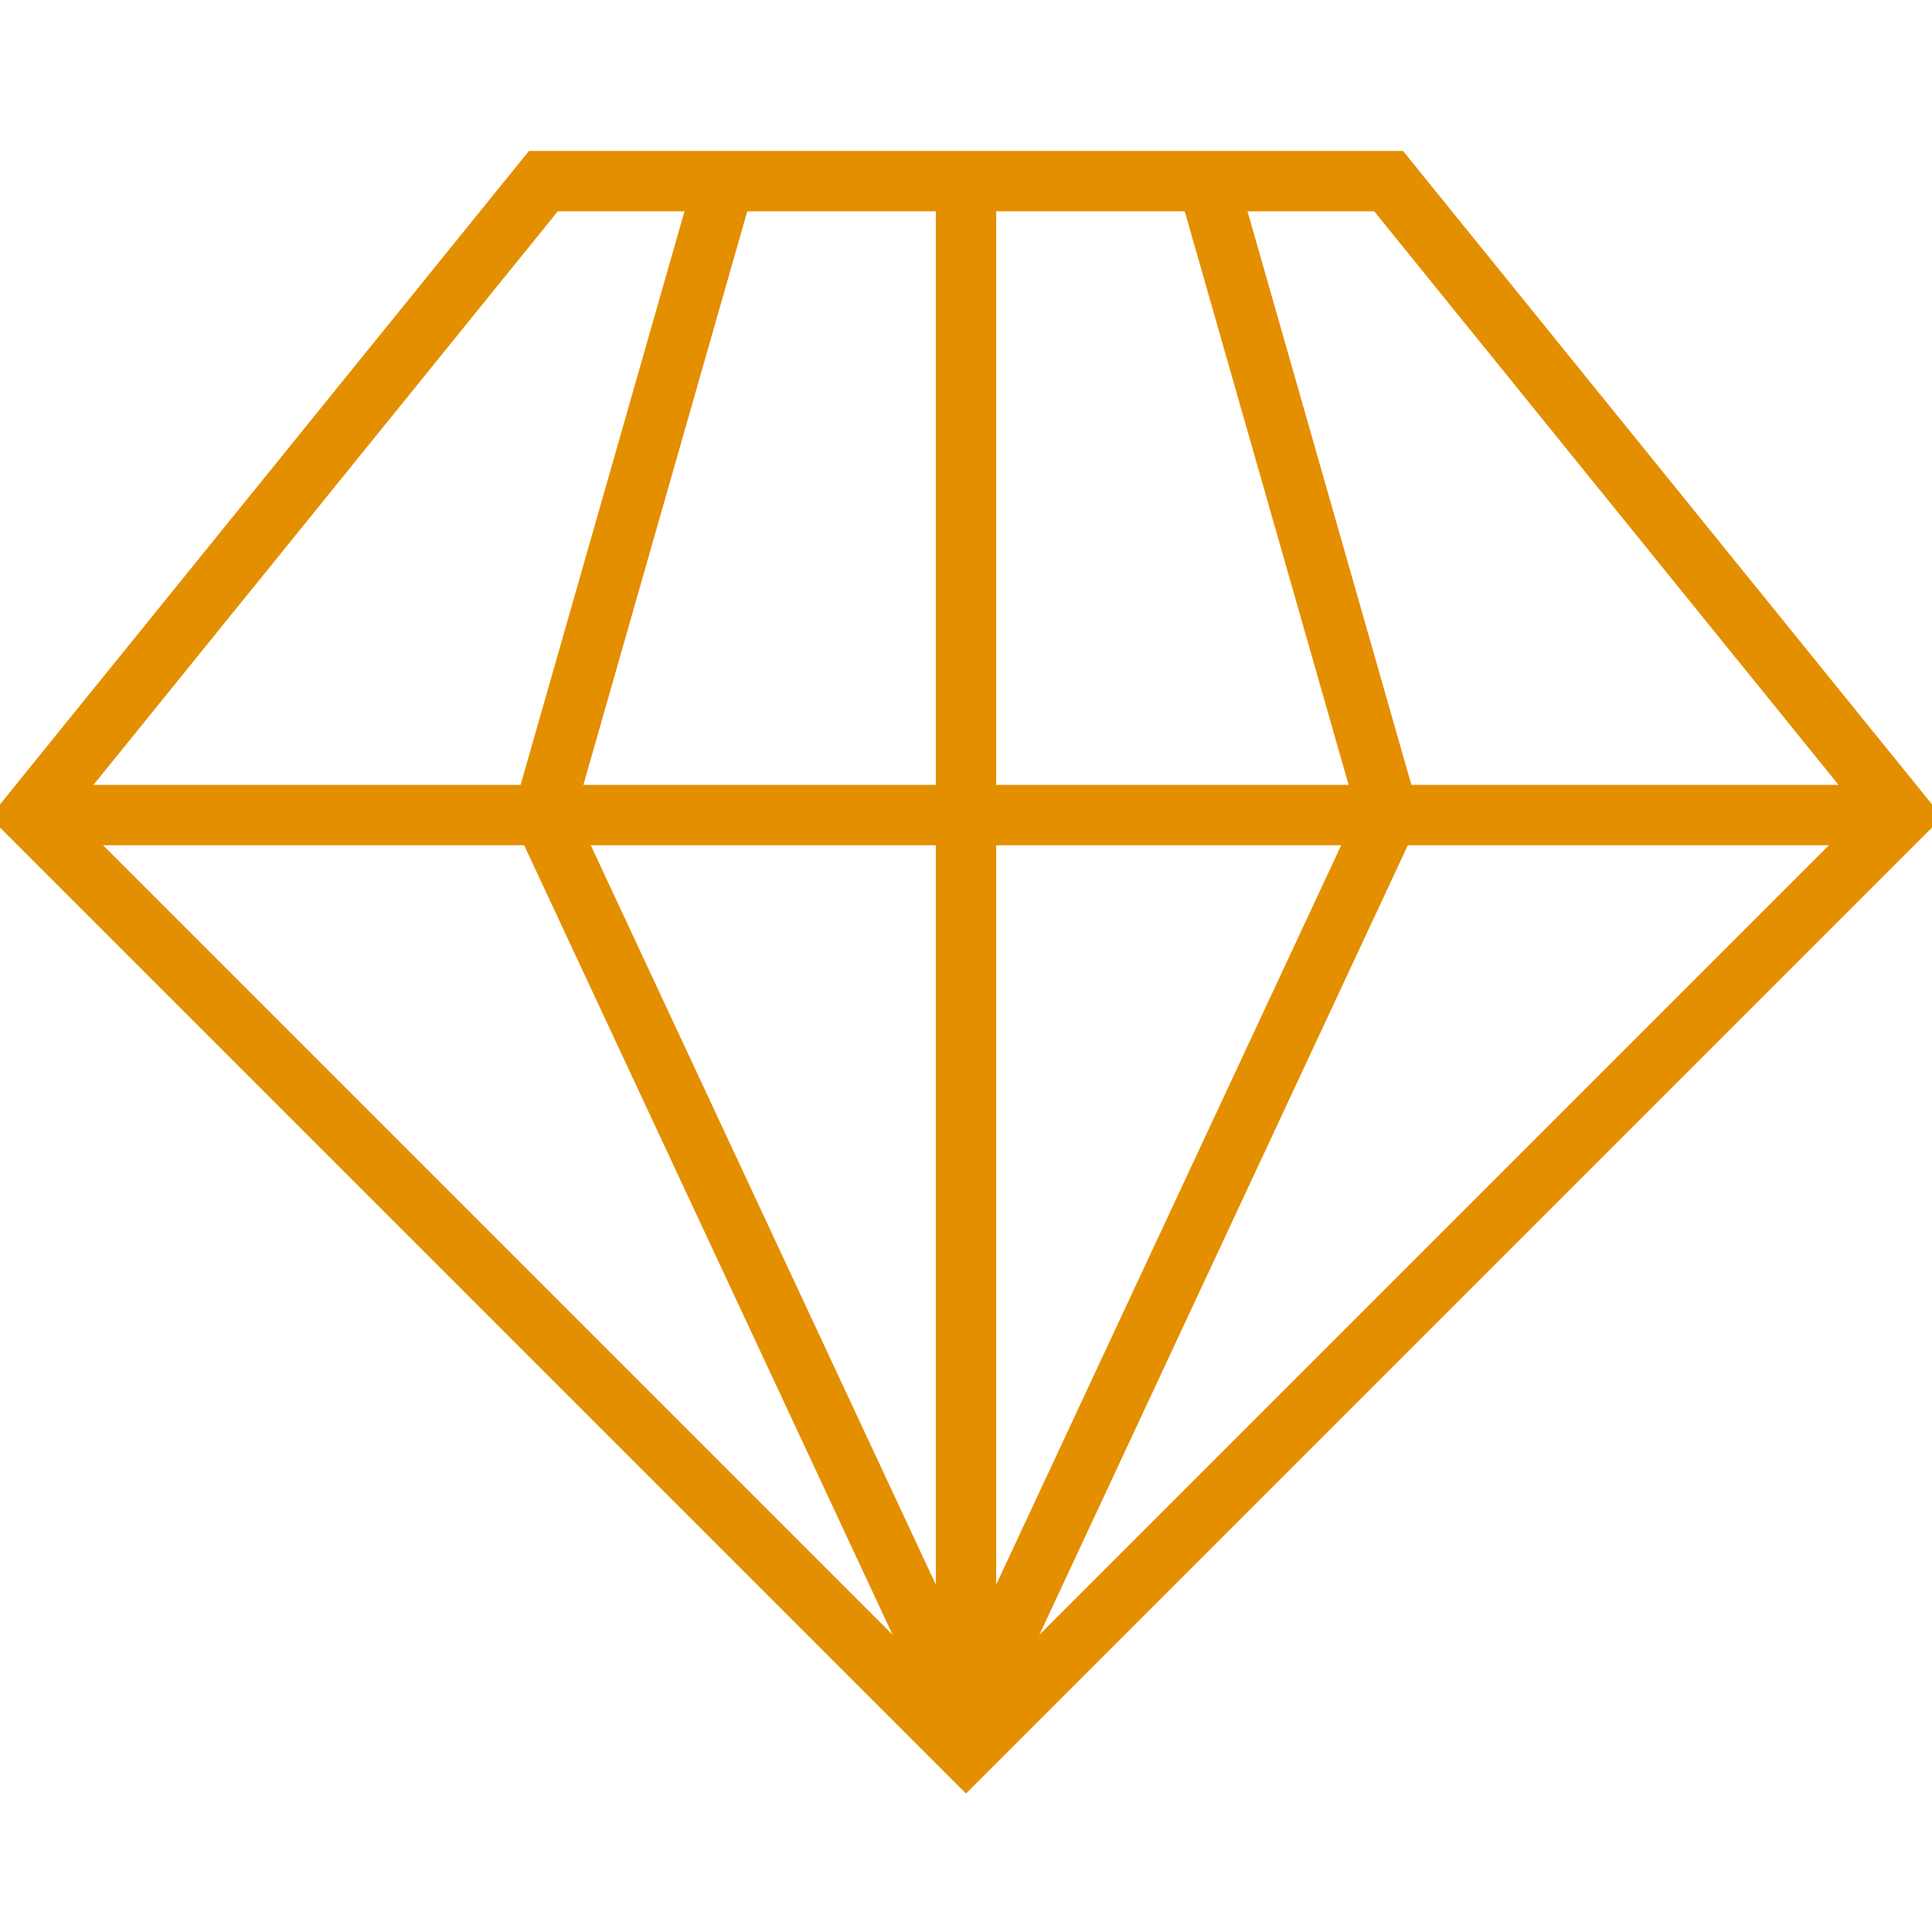
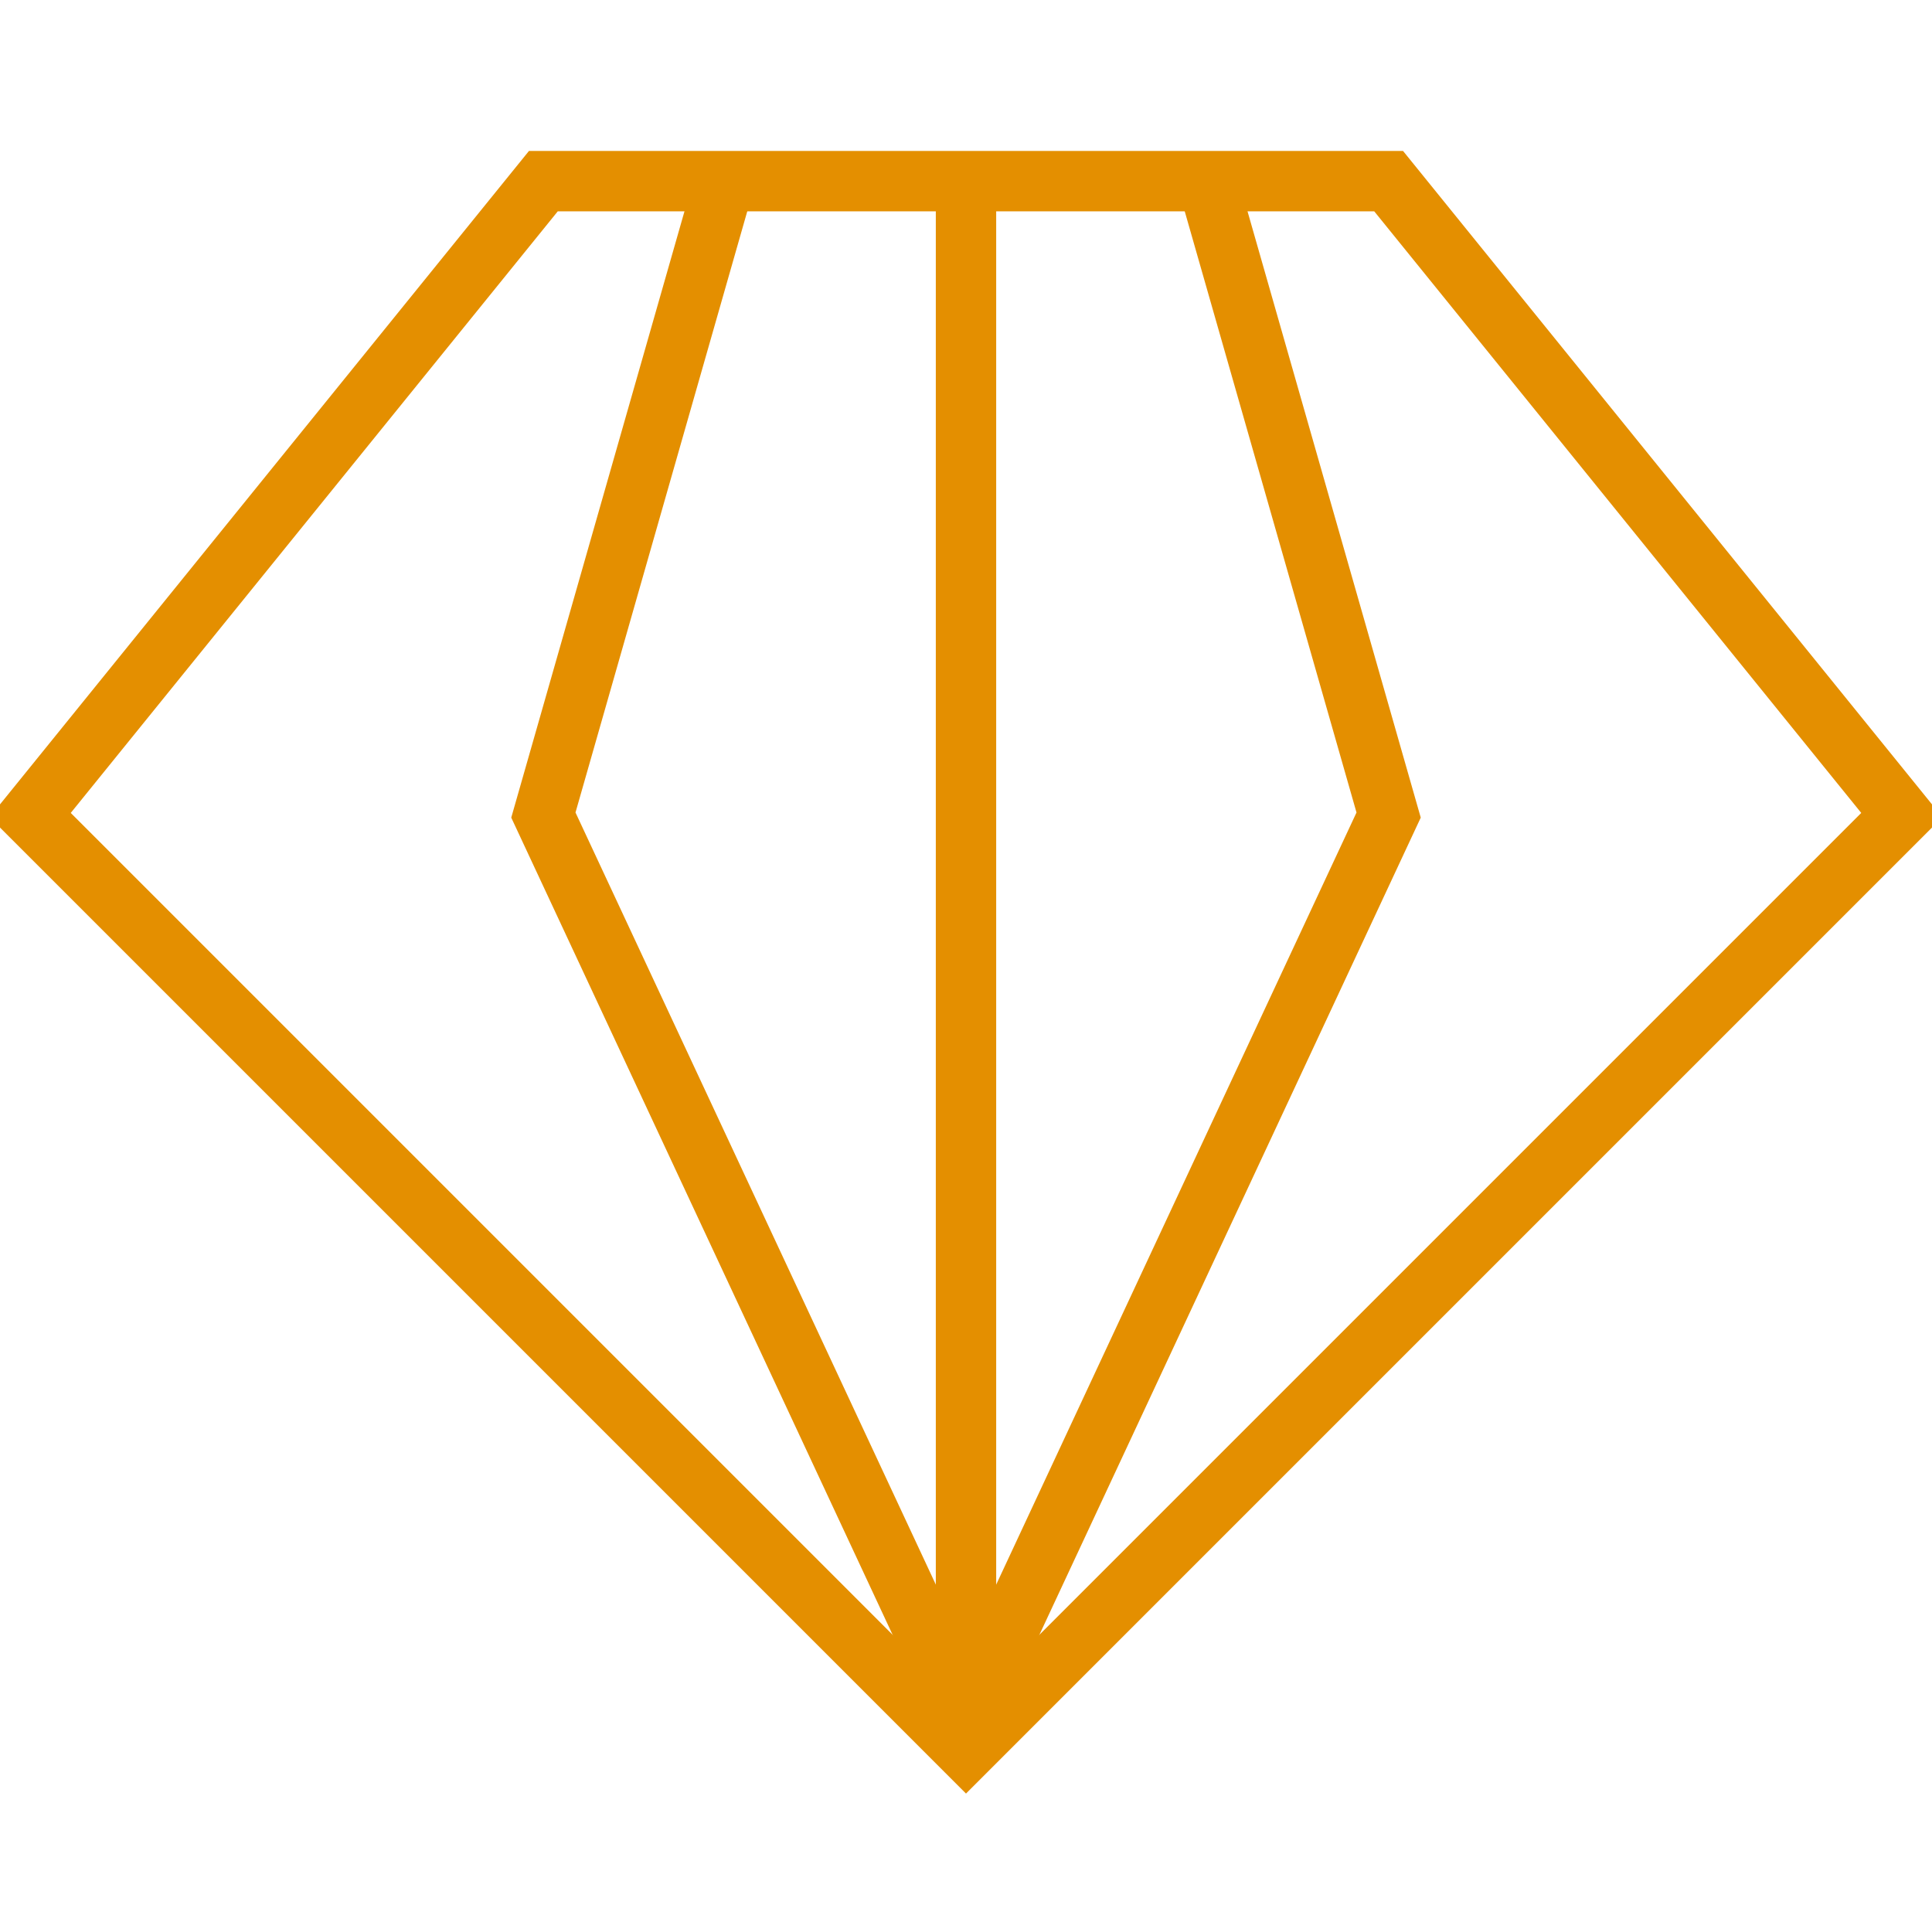
<svg xmlns="http://www.w3.org/2000/svg" x="0px" y="0px" width="64px" height="64px" viewBox="0 0 64 64" xml:space="preserve" style="height: 80px; width: 80px;" id="nectar-svg-animation-instance-1">
  <g>
    <path fill="none" stroke="#e48f00" stroke-width="2" stroke-miterlimit="10" d="M29,6L46,6L63,27L32,58L1,27L18,6L32,6L32,58" style="stroke-dasharray: 225px, 227px; stroke-dashoffset: 0px;" />
    <path fill="none" stroke="#e48f00" stroke-width="2" stroke-miterlimit="10" d="M32,57L18,27L24,6" style="stroke-dasharray: 55px, 57px; stroke-dashoffset: 0px;" />
    <path fill="none" stroke="#e48f00" stroke-width="2" stroke-miterlimit="10" d="M32,57L46,27L40,6" style="stroke-dasharray: 55px, 57px; stroke-dashoffset: 0px;" />
-     <path fill="none" stroke="#e48f00" stroke-width="2" stroke-miterlimit="10" d="M1,27L63,27" style="stroke-dasharray: 62px, 64px; stroke-dashoffset: 0px;" />
  </g>
</svg>